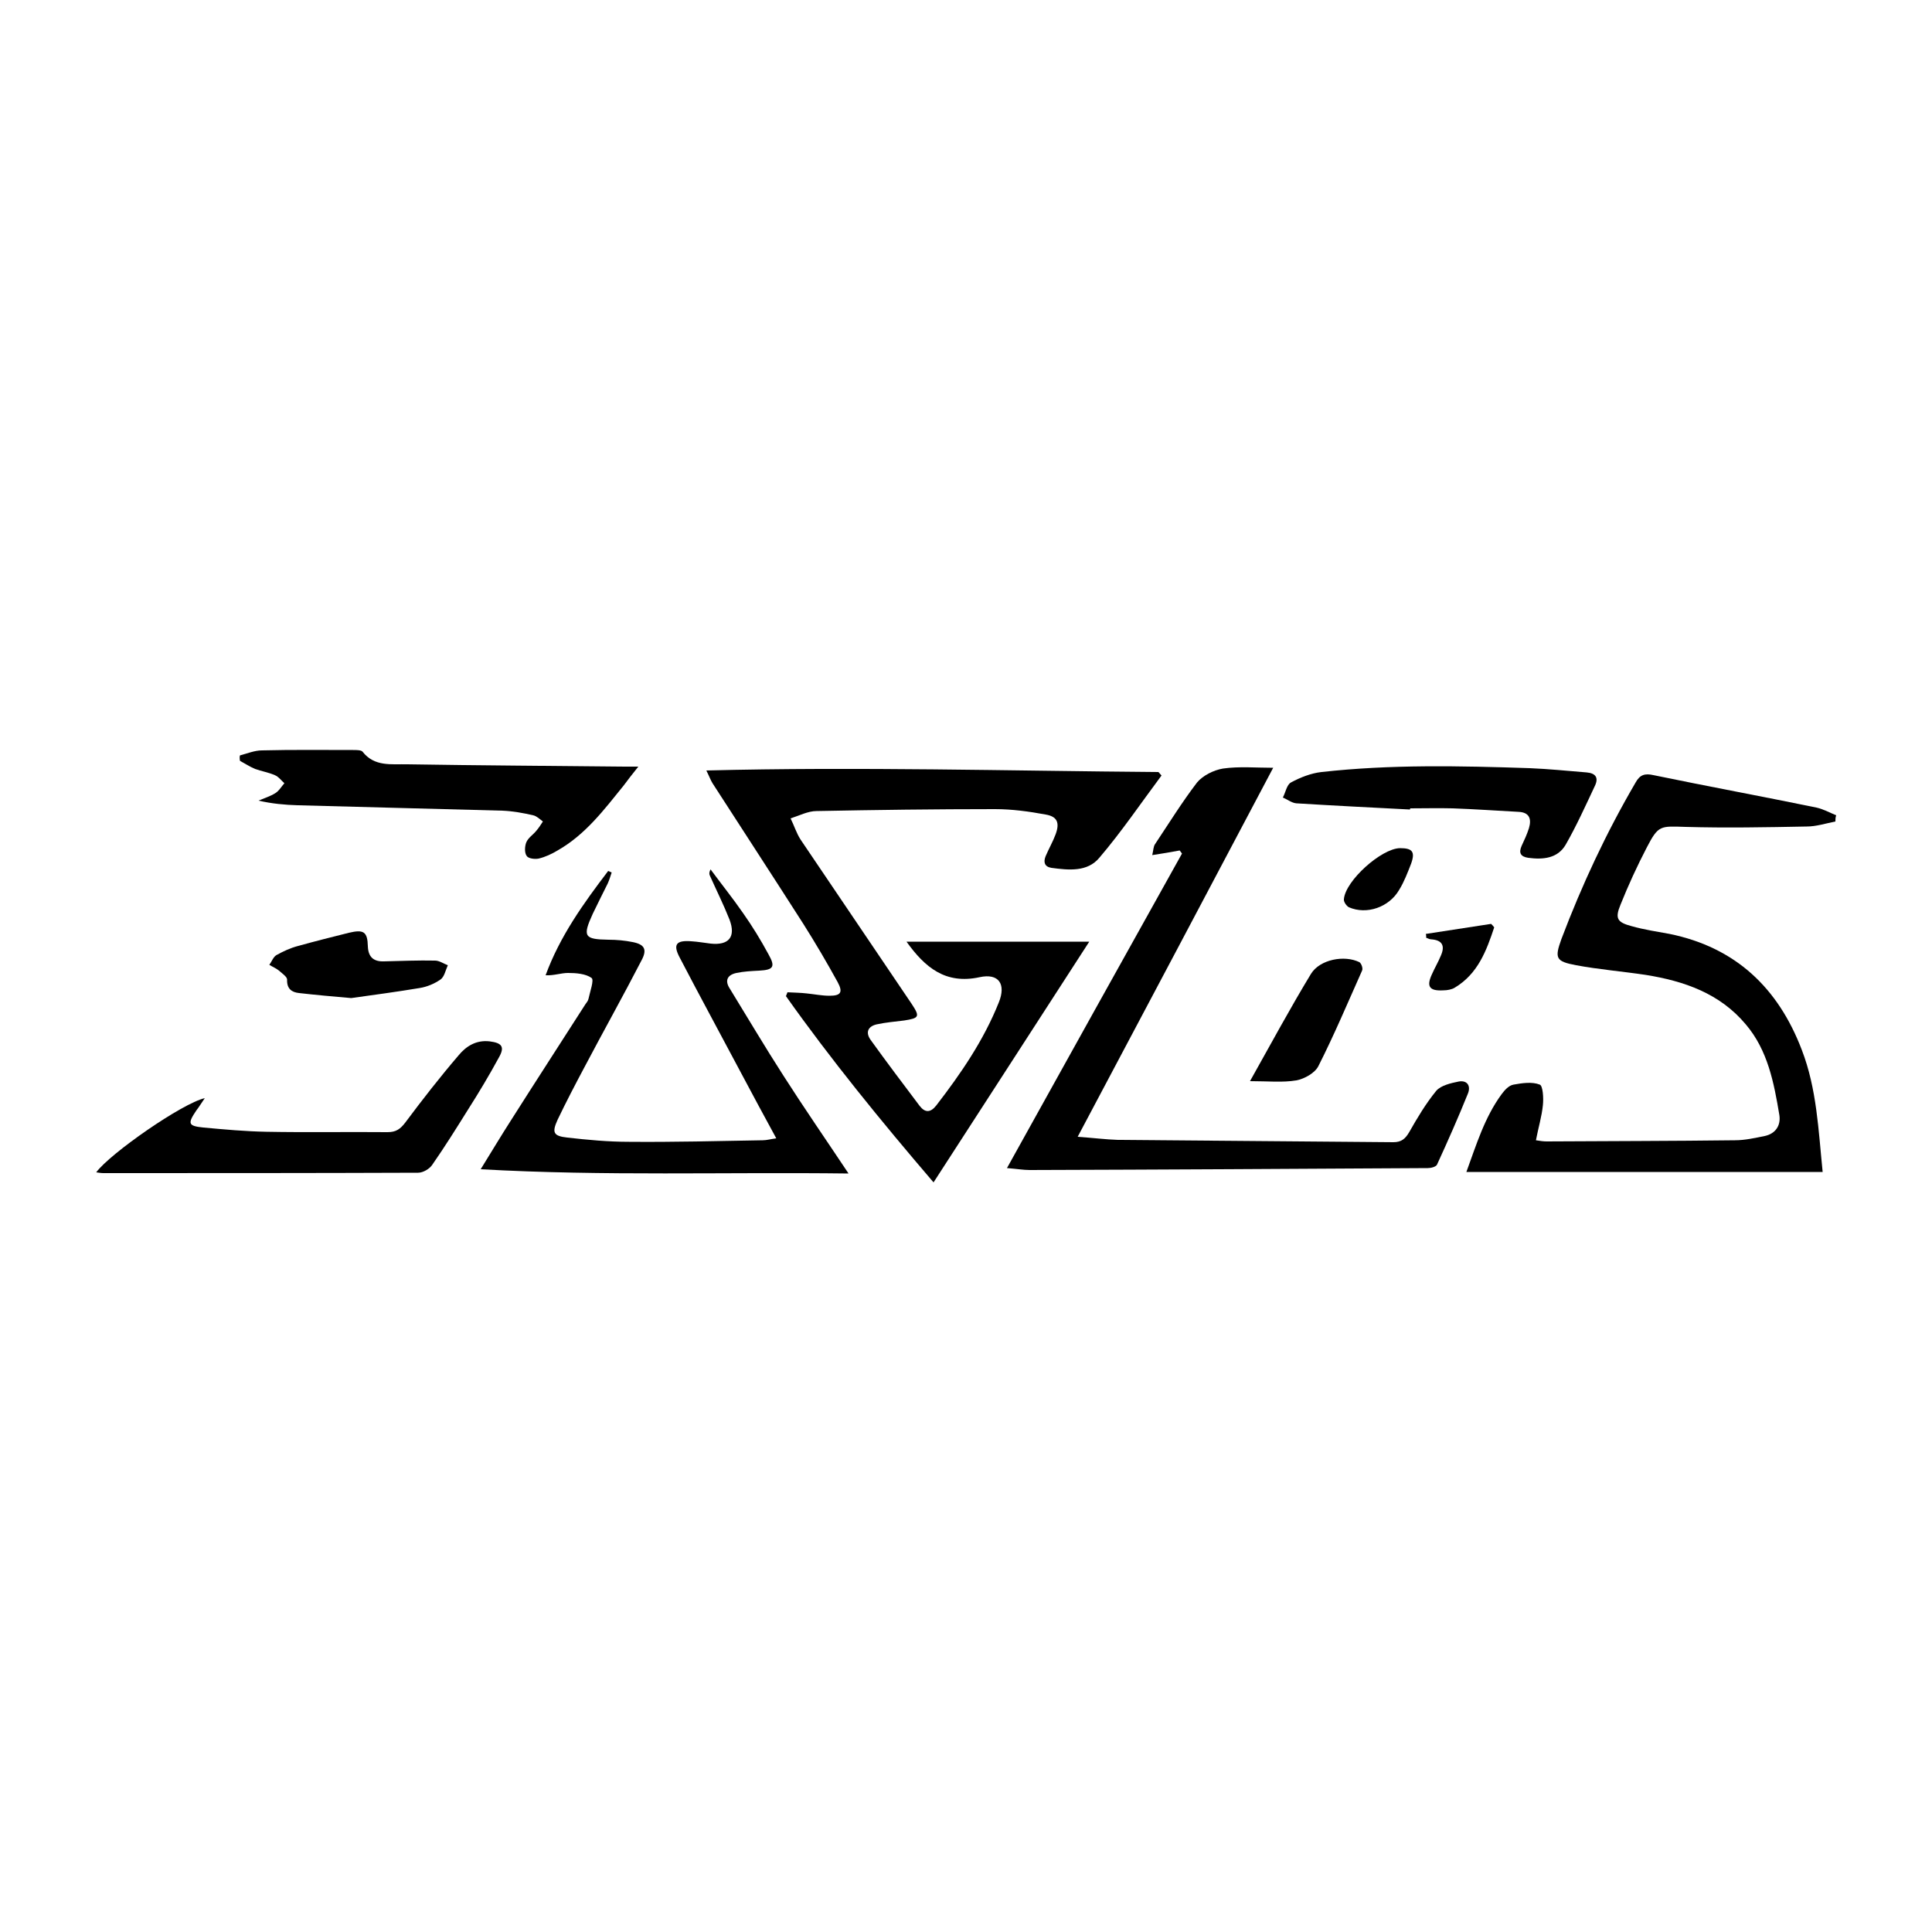
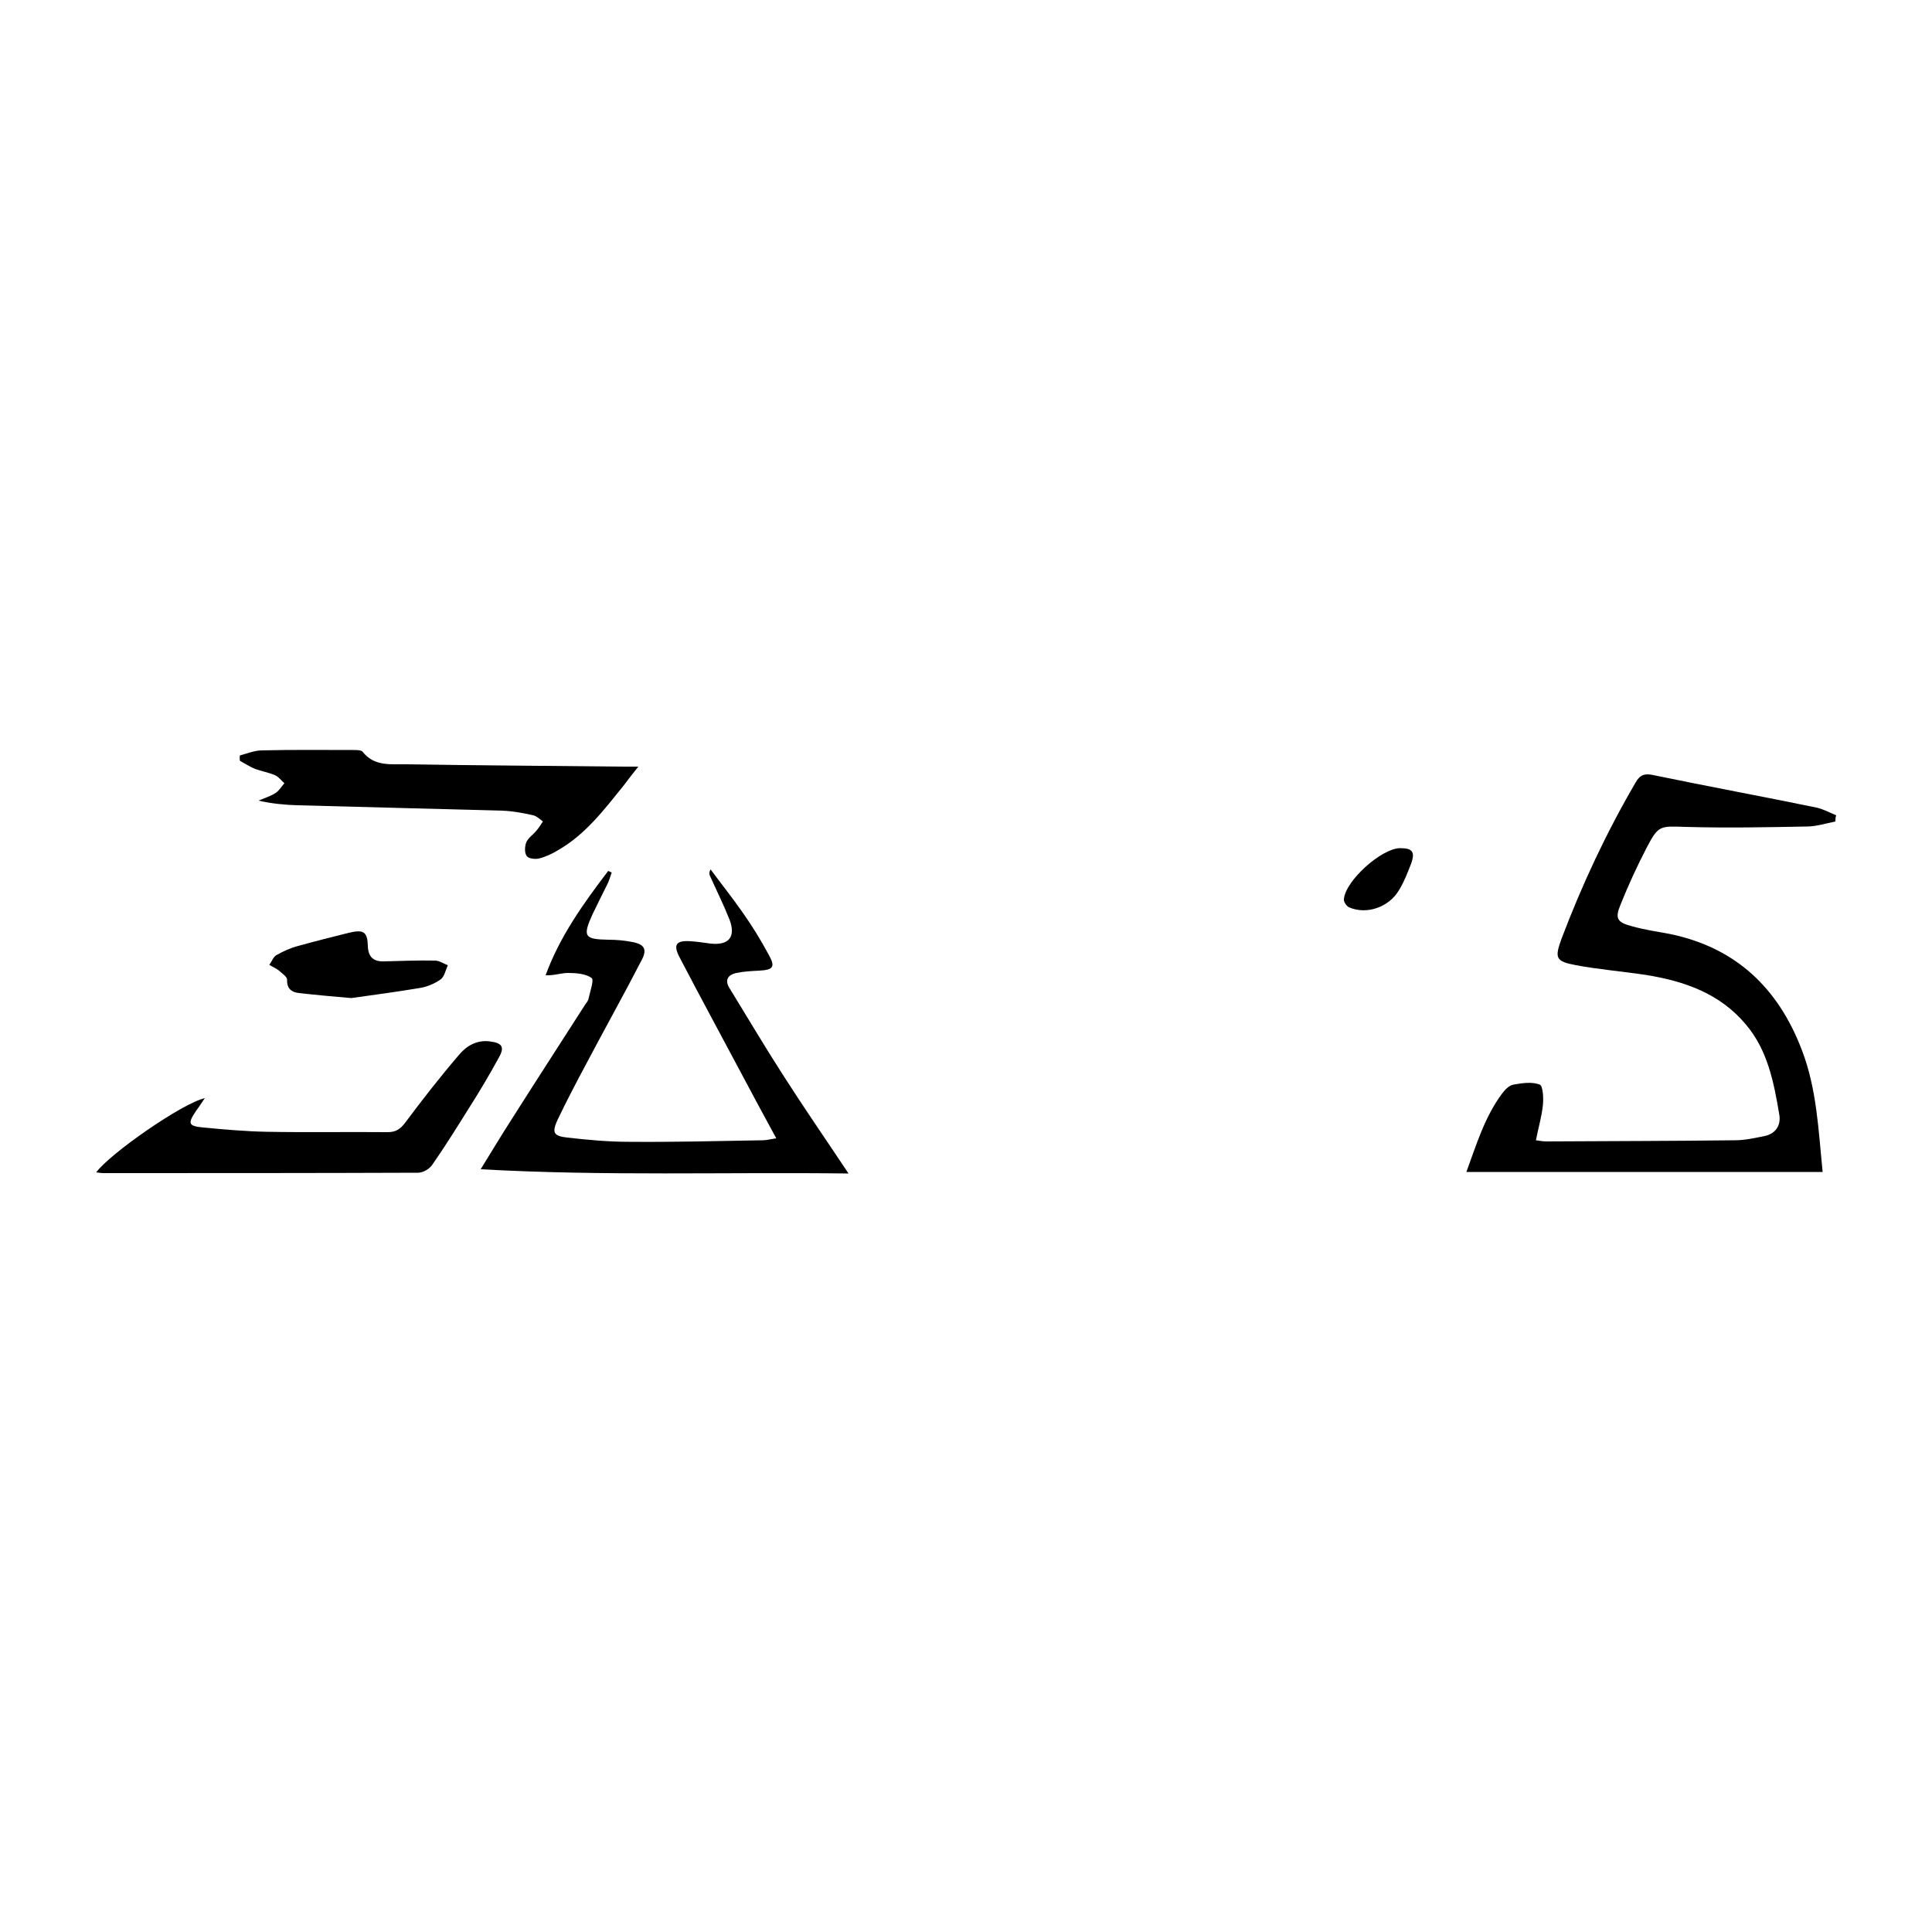
<svg xmlns="http://www.w3.org/2000/svg" version="1.1" id="Calque_1" x="0px" y="0px" viewBox="0 0 500 500" style="enable-background:new 0 0 500 500;" xml:space="preserve">
  <g>
-     <path d="M241.6,306c-13.7-16-26.5-31.7-38.2-48.2c0.1-0.3,0.3-0.7,0.4-1c1.7,0.1,3.3,0.1,5,0.3c2,0.2,3.9,0.6,5.9,0.6   c2.9,0,3.5-0.9,2.1-3.5c-2.8-5.1-5.8-10.2-8.9-15.1c-7.8-12.2-15.7-24.3-23.5-36.4c-0.5-0.8-0.8-1.7-1.6-3.3   c39.4-1,78.2,0.1,117,0.4c0.3,0.3,0.5,0.6,0.8,0.9c-5.3,7.1-10.3,14.5-16.1,21.3c-3.1,3.7-7.9,3.2-12.4,2.6c-1.8-0.3-2.1-1.5-1.5-3   c0.8-1.9,1.9-3.8,2.6-5.7c1.1-3,0.4-4.6-2.6-5.1c-4.3-0.8-8.7-1.4-13.1-1.4c-15.4,0-30.8,0.2-46.2,0.5c-2.2,0-4.5,1.2-6.7,1.9   c0.9,1.8,1.5,3.8,2.6,5.5c9.6,14.2,19.2,28.4,28.8,42.6c2.1,3.2,1.9,3.6-2,4.2c-2.4,0.3-4.8,0.5-7.1,1c-2.2,0.5-3,2-1.6,4   c4.1,5.7,8.4,11.4,12.7,17.1c1.4,1.8,2.8,1.8,4.3-0.1c6.4-8.3,12.3-16.9,16.2-26.7c1.9-4.7,0-7.6-5-6.5c-8.8,1.9-14.1-2.5-18.9-9.2   c15.7,0,31.2,0,47.3,0C268.6,264.3,255.3,284.8,241.6,306z" />
    <path d="M475,212.6c-2.5,0.5-5,1.3-7.4,1.3c-10.5,0.2-20.9,0.4-31.4,0.1c-6.5-0.2-7-0.5-10,5.3c-2.5,4.8-4.8,9.8-6.8,14.8   c-1.5,3.6-0.9,4.6,2.9,5.6c3.2,0.9,6.5,1.4,9.8,2c17.1,3.5,28.1,14,34.2,30c3.9,10.1,4.3,20.8,5.4,31.6c-30.8,0-61.3,0-92.2,0   c2.6-7.1,4.7-14.1,9.1-20.1c0.8-1.1,1.9-2.3,3.1-2.5c2.2-0.4,4.8-0.8,6.8,0c0.8,0.3,1,3.5,0.8,5.3c-0.3,3-1.2,5.9-1.8,9.1   c1.2,0.2,2,0.3,2.8,0.3c16.2-0.1,32.5-0.1,48.7-0.3c2.6,0,5.2-0.6,7.7-1.1c2.8-0.6,4.2-2.7,3.8-5.4c-1.4-8.4-3-16.8-8.7-23.5   c-6.7-8-15.9-11.2-25.9-12.8c-6-0.9-12.1-1.4-18-2.5c-5.3-1-5.6-1.8-3.8-6.8c5.3-14,11.6-27.5,19.2-40.5c1.1-2,2.4-2.4,4.6-1.9   c14,2.9,28.1,5.5,42.2,8.4c1.8,0.4,3.4,1.3,5.1,2C475,211.6,475,212.1,475,212.6z" />
-     <path d="M260.6,302.3c15.3-27.6,30.3-54.5,45.3-81.4c-0.2-0.3-0.4-0.5-0.6-0.8c-2.2,0.4-4.4,0.8-7.1,1.2c0.3-1.3,0.3-2.2,0.7-2.8   c3.6-5.4,7-10.9,10.9-16c1.5-1.8,4.3-3.2,6.7-3.6c4.2-0.6,8.5-0.2,13-0.2c-16.7,31.6-33.4,63.1-50.6,95.5c4.2,0.3,7.3,0.7,10.4,0.8   c23.8,0.2,47.5,0.4,71.3,0.6c2.1,0,3.1-0.9,4.1-2.6c2.1-3.7,4.3-7.4,7-10.7c1.2-1.4,3.8-2,5.8-2.4c2.2-0.4,3.2,1.1,2.4,3.1   c-2.5,6.2-5.2,12.3-8,18.4c-0.3,0.6-1.6,0.9-2.4,0.9c-34.3,0.2-68.7,0.4-103,0.5C264.8,302.8,263.2,302.5,260.6,302.3z" />
    <path d="M219.6,303.7c-32-0.4-63.1,0.7-95.2-1.1c2.9-4.7,5.3-8.7,7.8-12.6c6.4-10.1,12.9-20.1,19.3-30.1c0.3-0.4,0.7-0.9,0.8-1.4   c0.4-1.9,1.5-4.9,0.8-5.4c-1.5-1.1-4-1.3-6.1-1.3c-1.8,0-3.6,0.7-5.8,0.6c3.7-10.1,9.8-18.6,16.2-27c0.3,0.1,0.6,0.3,0.9,0.4   c-0.3,0.9-0.6,1.9-1,2.8c-1.3,2.6-2.6,5.2-3.9,7.9c-2.7,5.9-2.2,6.6,4.1,6.7c2.1,0,4.2,0.2,6.2,0.6c3.1,0.6,3.8,1.9,2.4,4.6   c-4.8,9.3-9.9,18.4-14.8,27.7c-2.4,4.5-4.8,9.1-7,13.7c-1.5,3.3-1.1,4.2,2.5,4.6c5.3,0.6,10.6,1.1,16,1.1c11.5,0.1,23-0.2,34.6-0.4   c1,0,2-0.3,3.5-0.5c-3.2-5.9-6.2-11.4-9.1-16.9c-5.3-10-10.7-19.9-15.9-29.9c-1.8-3.4-0.9-4.5,3-4.2c1.7,0.1,3.3,0.4,5,0.6   c4.7,0.5,6.6-1.7,4.9-6.2c-1.5-3.8-3.3-7.4-5-11.2c-0.2-0.4-0.4-0.9,0.1-1.8c2.8,3.8,5.7,7.4,8.4,11.3c2.4,3.4,4.6,7,6.6,10.7   c1.8,3.2,1.3,4-2.4,4.2c-2,0.1-4,0.2-5.9,0.6c-2.4,0.5-3.1,2-1.7,4.1c4.6,7.5,9.1,15.1,13.8,22.4   C208,286.6,213.6,294.7,219.6,303.7z" />
    <path d="M62.1,195.5c1.9-0.5,3.8-1.3,5.7-1.3c7.8-0.2,15.7-0.1,23.6-0.1c0.8,0,2,0,2.4,0.4c3.1,4,7.5,3.2,11.6,3.3   c18.5,0.3,37.1,0.4,55.6,0.6c1.1,0,2.2,0,4.2,0c-1.6,2-2.7,3.4-3.8,4.9c-5.1,6.3-9.9,12.7-17.1,16.8c-1.5,0.9-3.2,1.7-4.9,2.1   c-1,0.2-2.7,0-3.1-0.7c-0.6-0.8-0.5-2.5-0.1-3.5c0.5-1.2,1.8-2,2.6-3c0.6-0.7,1.2-1.6,1.7-2.4c-0.8-0.6-1.6-1.4-2.5-1.6   c-2.6-0.6-5.3-1.1-8-1.2c-17.7-0.5-35.4-0.9-53-1.4c-3.3-0.1-6.6-0.4-10.1-1.2c1.4-0.6,3-1.1,4.3-1.9c1-0.6,1.6-1.7,2.4-2.6   c-0.8-0.7-1.5-1.7-2.5-2.1c-1.6-0.7-3.4-1-5.1-1.6c-1.4-0.6-2.6-1.4-3.9-2.1C62,196.3,62,195.9,62.1,195.5z" />
    <path d="M53,284.2c-0.9,1.3-1.5,2.3-2.2,3.2c-2.3,3.4-2.1,4,1.8,4.4c5.4,0.5,10.9,1,16.3,1.1c10.5,0.2,21,0,31.4,0.1   c2.2,0,3.3-0.8,4.6-2.5c4.4-5.9,9-11.8,13.8-17.4c1.9-2.3,4.5-4,8-3.6c3.2,0.4,4,1.4,2.4,4.2c-2.5,4.6-5.2,9.1-8,13.5   c-3,4.8-6,9.6-9.2,14.2c-0.7,1.1-2.4,2.1-3.7,2.1c-27.1,0.1-54.3,0.1-81.4,0.1c-0.6,0-1.2-0.1-1.9-0.2   C28.5,298.5,47.2,285.5,53,284.2z" />
-     <path d="M364.9,209.5c-9.8-0.5-19.6-1-29.4-1.6c-1.2-0.1-2.3-1-3.5-1.5c0.7-1.3,1-3.3,2.1-3.9c2.4-1.3,5.2-2.4,7.9-2.7   c17.9-2,35.9-1.6,53.9-1c4.9,0.2,9.8,0.7,14.7,1.1c2.4,0.2,3.2,1.4,2.1,3.6c-2.4,5.1-4.7,10.2-7.5,15.1c-2.1,3.6-5.9,3.9-9.7,3.4   c-2-0.3-2.5-1.3-1.7-3.1c0.7-1.5,1.4-3,1.9-4.6c0.7-2.4,0.1-4.1-2.8-4.2c-5.6-0.3-11.3-0.7-16.9-0.9c-3.7-0.1-7.3,0-11,0   C364.9,209.3,364.9,209.4,364.9,209.5z" />
    <path d="M90.9,258.3c-4.7-0.4-9.1-0.8-13.5-1.3c-1.9-0.2-3.2-1.1-3.1-3.5c0-0.7-1.3-1.6-2.1-2.3c-0.7-0.6-1.7-1-2.5-1.5   c0.6-0.8,1-2,1.8-2.5c1.8-1,3.7-1.9,5.7-2.4c4.3-1.2,8.7-2.3,13.1-3.4c3.8-0.9,4.8-0.3,4.9,3.5c0.1,2.8,1.5,4,4.2,3.9   c4.4-0.1,8.8-0.3,13.2-0.2c1.1,0,2.2,0.8,3.3,1.2c-0.6,1.3-0.9,3-1.9,3.7c-1.6,1.1-3.5,1.9-5.4,2.2   C102.6,256.7,96.6,257.5,90.9,258.3z" />
-     <path d="M323.5,279.8c5.5-9.8,10.4-18.9,15.8-27.8c2.3-3.7,8.6-4.9,12.5-3c0.5,0.3,1,1.6,0.7,2.2c-3.7,8.3-7.2,16.6-11.3,24.7   c-0.9,1.8-3.6,3.3-5.7,3.7C331.9,280.2,328.2,279.8,323.5,279.8z" />
-     <path d="M386.7,240c-2,6-4.2,12-10.2,15.6c-0.8,0.5-2,0.7-3,0.7c-3.6,0.2-4.4-1-2.9-4.2c0.7-1.6,1.6-3.1,2.3-4.8   c1.1-2.5,0.4-4-2.5-4.2c-0.5,0-0.9-0.3-1.3-0.4c0-0.3,0-0.7-0.1-1c5.6-0.9,11.3-1.7,16.9-2.6C386.2,239.4,386.5,239.7,386.7,240z" />
    <path d="M362.3,219.5c3.2,0,4,0.9,2.9,4c-0.9,2.3-1.8,4.7-3.1,6.8c-2.6,4.5-8.4,6.5-13,4.5c-0.6-0.3-1.4-1.4-1.3-2.1   C348.2,227.9,357.5,219.6,362.3,219.5z" />
  </g>
</svg>